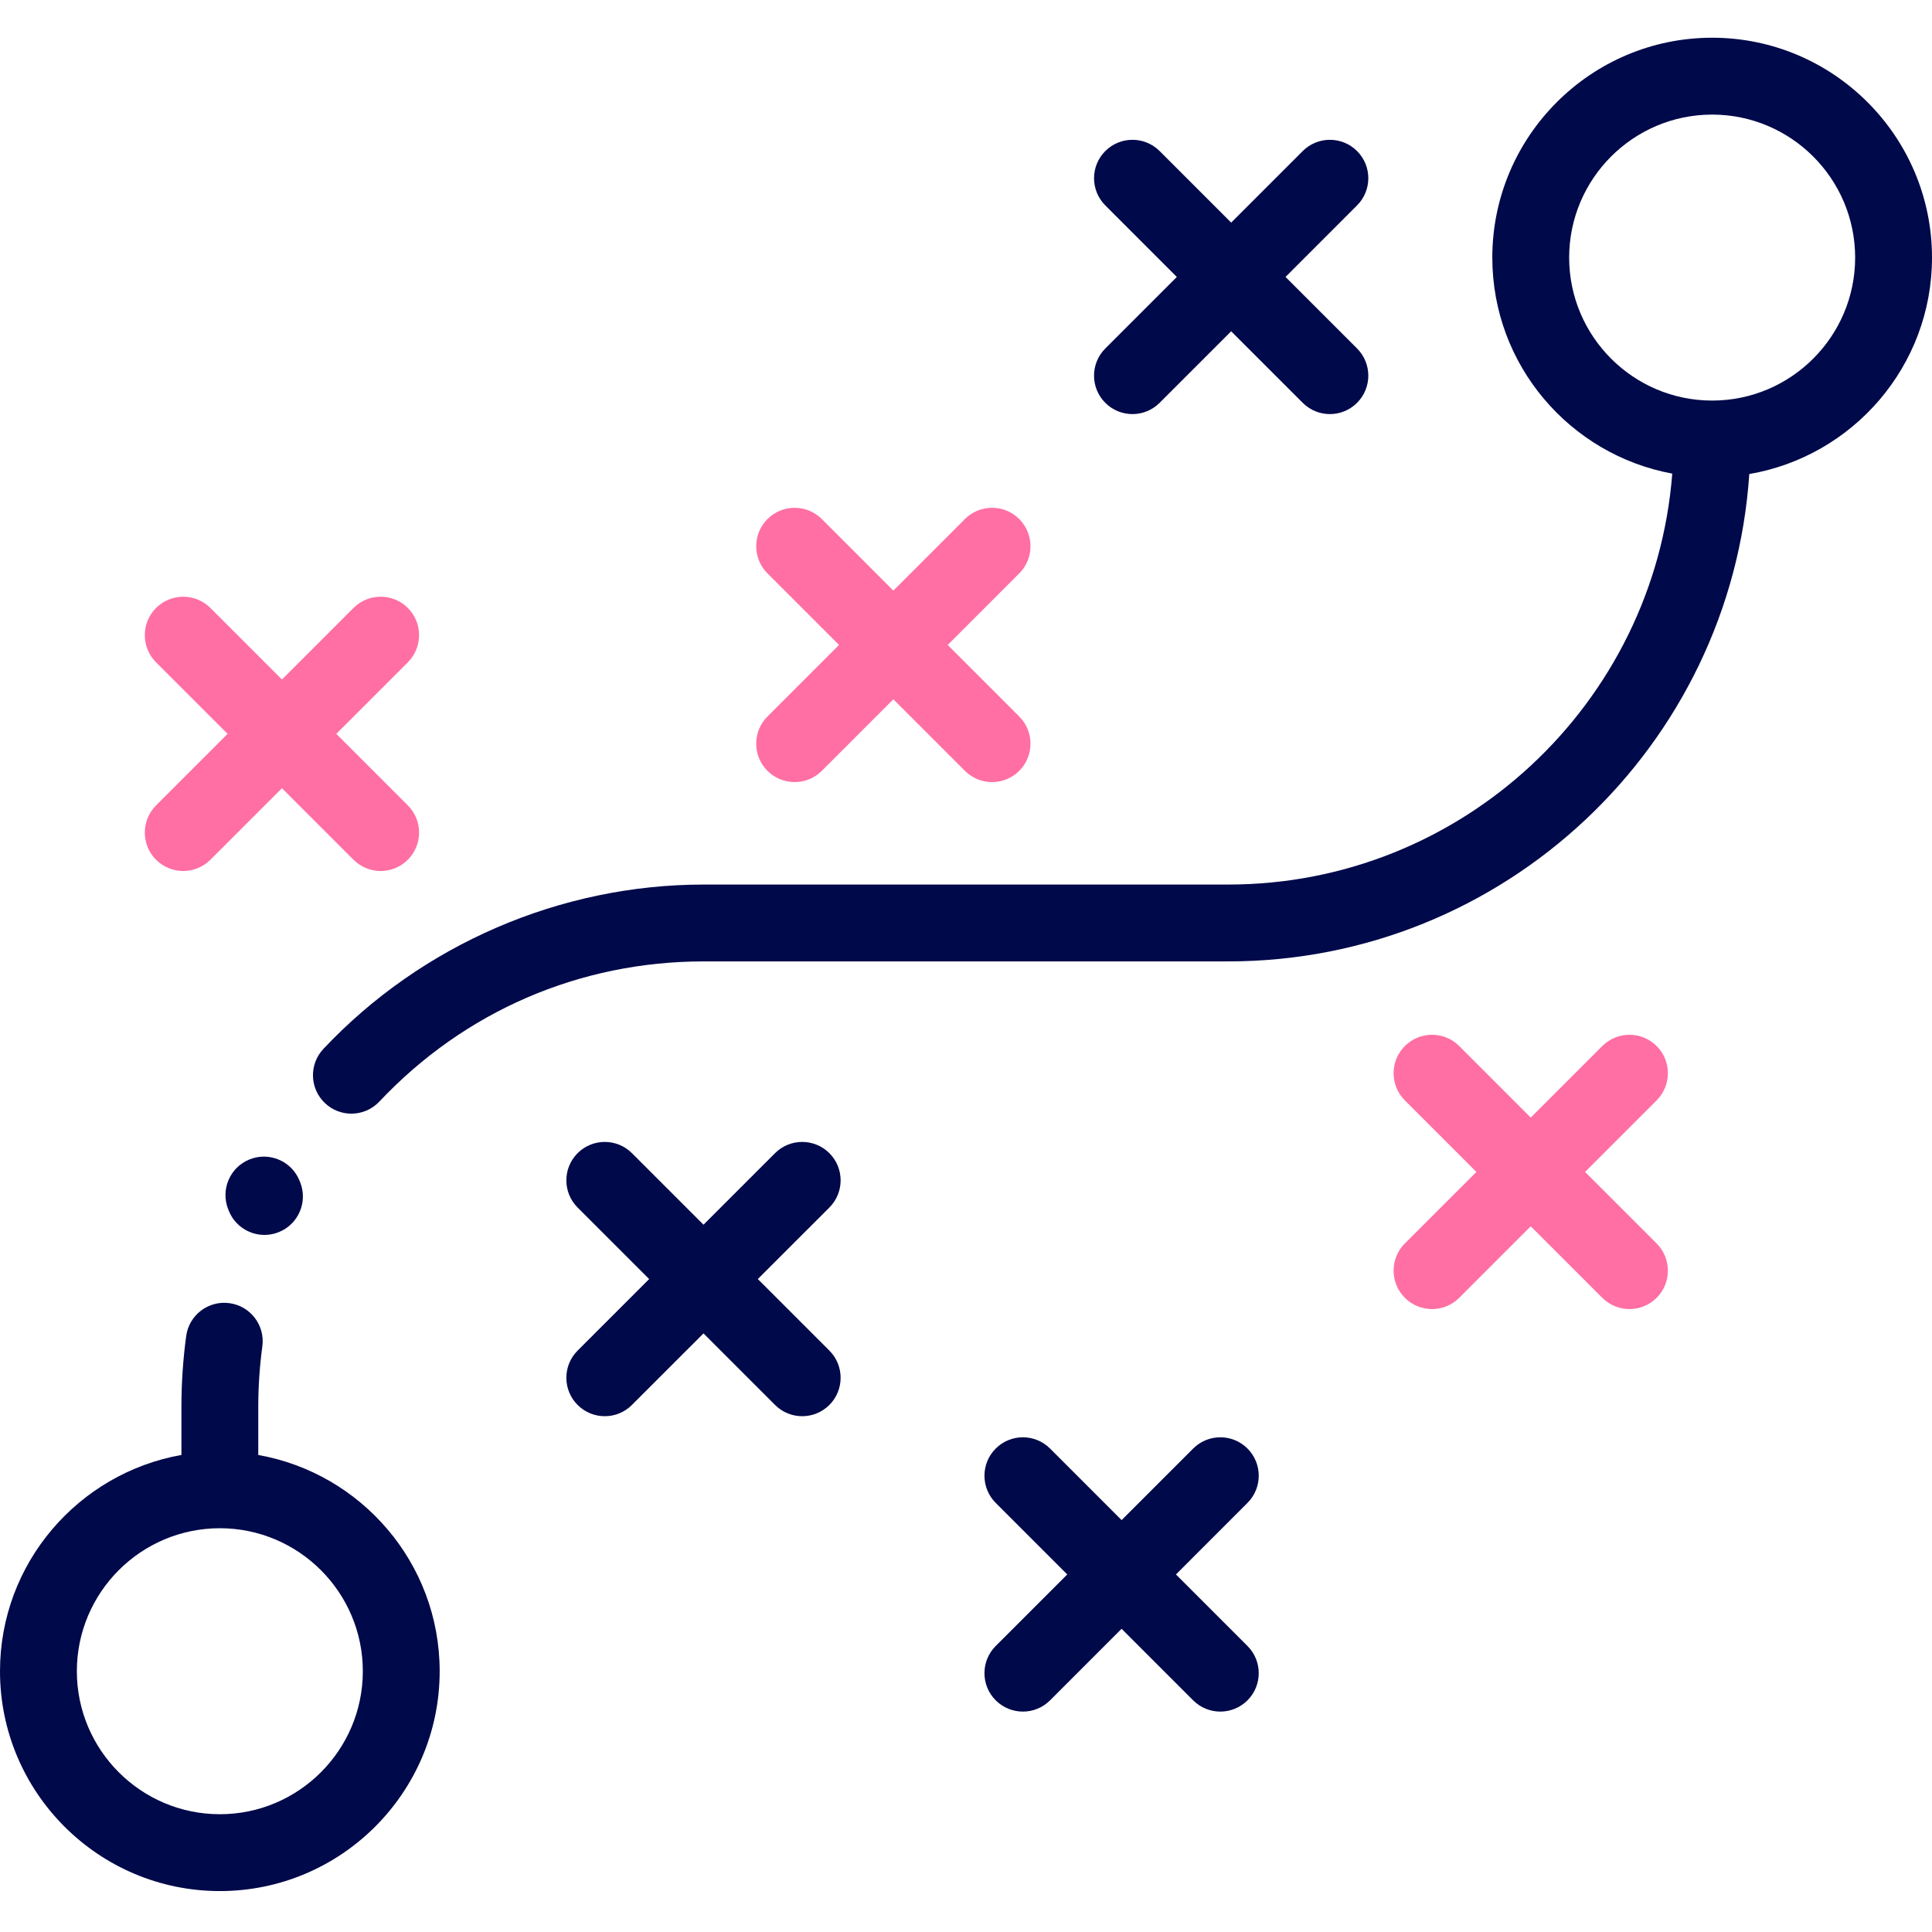
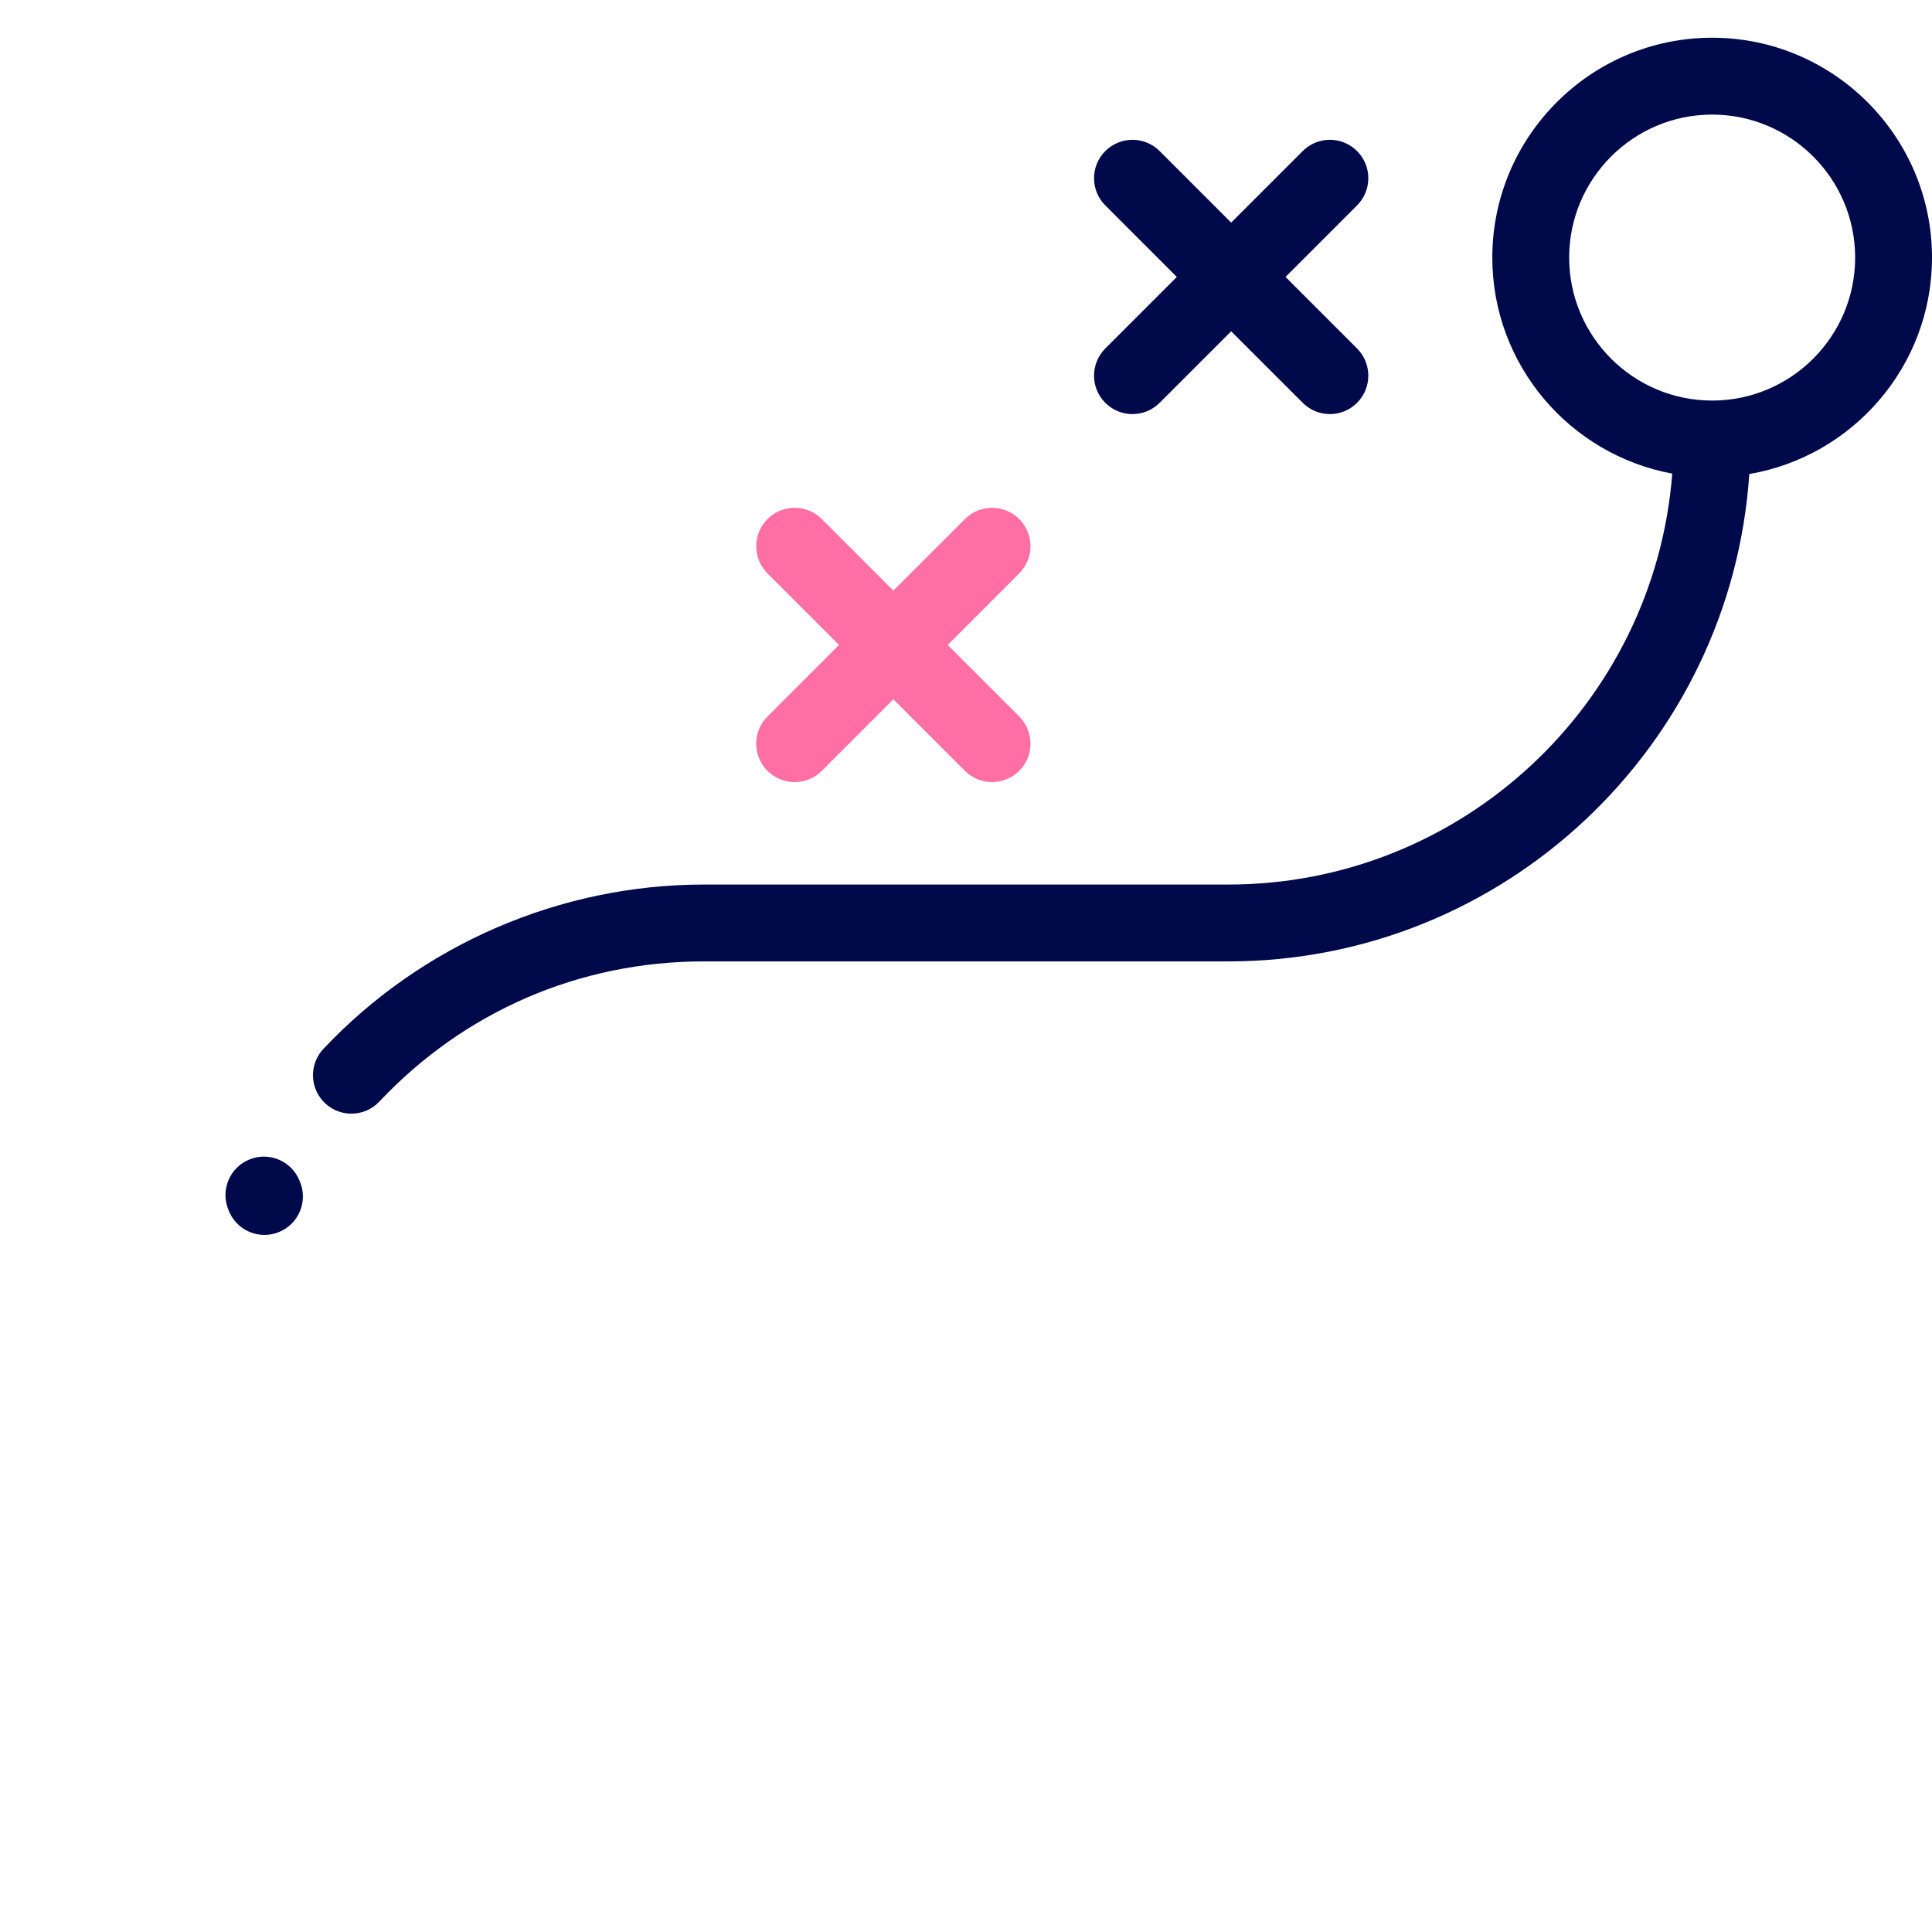
<svg xmlns="http://www.w3.org/2000/svg" width="108" height="108" viewBox="0 0 108 108" fill="none">
  <g clip-path="url(#clip0_49_357)">
-     <path d="M14.437 81.334V78.648C14.437 77.516 14.514 76.377 14.665 75.264C14.825 74.088 14.001 73.006 12.826 72.847C11.649 72.687 10.568 73.51 10.408 74.686C10.231 75.99 10.142 77.323 10.142 78.648V81.333C4.388 82.354 0 87.38 0 93.422C0 100.199 5.513 105.712 12.29 105.712C19.065 105.712 24.578 100.199 24.578 93.422C24.578 87.38 20.192 82.354 14.437 81.334ZM12.29 101.416C7.881 101.416 4.296 97.83 4.296 93.422C4.296 89.015 7.882 85.429 12.29 85.429C16.697 85.429 20.282 89.015 20.282 93.422C20.282 97.83 16.697 101.416 12.29 101.416Z" fill="#00094A" />
    <path d="M108 14.399C108 7.623 102.487 2.109 95.71 2.109C88.935 2.109 83.421 7.623 83.421 14.399C83.421 20.412 87.766 25.422 93.48 26.475C92.489 39.307 81.738 49.447 68.656 49.447H39.344C31.327 49.447 23.577 52.794 18.079 58.633C17.266 59.497 17.307 60.856 18.171 61.67C18.585 62.06 19.114 62.254 19.642 62.254C20.214 62.254 20.785 62.027 21.207 61.578C25.965 56.526 32.406 53.743 39.344 53.743H68.656C84.1 53.743 96.773 41.691 97.786 26.499C103.575 25.508 108 20.467 108 14.399ZM95.71 22.392C91.303 22.392 87.717 18.806 87.717 14.399C87.717 9.991 91.303 6.406 95.71 6.406C100.118 6.406 103.704 9.991 103.704 14.399C103.704 18.806 100.118 22.392 95.71 22.392Z" fill="#00094A" />
-     <path d="M8.723 48.06C9.144 48.479 9.693 48.69 10.243 48.69C10.792 48.69 11.342 48.479 11.761 48.06L15.761 44.061L19.76 48.06C20.18 48.479 20.73 48.69 21.279 48.69C21.829 48.69 22.378 48.479 22.798 48.06C23.637 47.221 23.637 45.862 22.798 45.022L18.798 41.023L22.798 37.024C23.637 36.185 23.637 34.825 22.798 33.986C21.959 33.147 20.599 33.147 19.76 33.986L15.761 37.985L11.761 33.986C10.922 33.148 9.563 33.148 8.723 33.986C7.885 34.825 7.885 36.185 8.723 37.024L12.723 41.023L8.723 45.023C7.885 45.862 7.885 47.221 8.723 48.06Z" fill="#FF6FA3" />
    <path d="M42.902 43.091C43.322 43.509 43.871 43.719 44.421 43.719C44.97 43.719 45.521 43.509 45.94 43.091L49.939 39.091L53.938 43.091C54.359 43.509 54.908 43.719 55.458 43.719C56.007 43.719 56.557 43.509 56.976 43.091C57.815 42.252 57.815 40.891 56.976 40.053L52.977 36.053L56.976 32.053C57.815 31.215 57.815 29.855 56.976 29.015C56.138 28.177 54.777 28.177 53.938 29.015L49.939 33.015L45.94 29.015C45.101 28.177 43.741 28.177 42.902 29.015C42.063 29.854 42.063 31.215 42.902 32.053L46.902 36.053L42.902 40.053C42.063 40.891 42.063 42.252 42.902 43.091Z" fill="#FF6FA3" />
    <path d="M61.786 22.518C62.205 22.938 62.756 23.148 63.305 23.148C63.855 23.148 64.404 22.938 64.824 22.518L68.823 18.52L72.823 22.518C73.243 22.938 73.792 23.148 74.342 23.148C74.891 23.148 75.442 22.938 75.86 22.518C76.699 21.68 76.699 20.32 75.86 19.48L71.862 15.482L75.86 11.482C76.699 10.643 76.7 9.283 75.86 8.444C75.021 7.606 73.662 7.605 72.823 8.444L68.823 12.444L64.824 8.444C63.985 7.606 62.626 7.606 61.787 8.444C60.948 9.283 60.948 10.643 61.787 11.482L65.785 15.482L61.787 19.48C60.948 20.32 60.947 21.68 61.786 22.518Z" fill="#00094A" />
-     <path d="M46.363 64.463C45.524 63.625 44.163 63.625 43.325 64.463L39.326 68.462L35.326 64.463C34.487 63.625 33.127 63.625 32.288 64.463C31.45 65.302 31.45 66.662 32.288 67.501L36.288 71.5L32.288 75.5C31.45 76.339 31.45 77.698 32.288 78.537C32.708 78.957 33.257 79.167 33.808 79.167C34.357 79.167 34.907 78.957 35.326 78.537L39.326 74.538L43.325 78.537C43.744 78.957 44.294 79.167 44.844 79.167C45.394 79.167 45.943 78.957 46.363 78.537C47.201 77.698 47.201 76.339 46.363 75.5L42.363 71.5L46.363 67.501C47.201 66.662 47.201 65.302 46.363 64.463Z" fill="#00094A" />
-     <path d="M92.607 58.474C91.768 57.635 90.407 57.635 89.569 58.474L85.569 62.474L81.57 58.474C80.732 57.636 79.371 57.635 78.532 58.474C77.694 59.313 77.694 60.673 78.532 61.512L82.532 65.512L78.532 69.51C77.694 70.349 77.694 71.71 78.532 72.549C78.952 72.968 79.501 73.178 80.051 73.178C80.601 73.178 81.151 72.968 81.57 72.549L85.569 68.55L89.569 72.549C89.988 72.968 90.538 73.178 91.087 73.178C91.638 73.178 92.187 72.968 92.607 72.549C93.445 71.71 93.445 70.35 92.607 69.51L88.607 65.512L92.607 61.512C93.445 60.673 93.445 59.313 92.607 58.474Z" fill="#FF6FA3" />
-     <path d="M69.736 80.975C68.897 80.136 67.537 80.136 66.698 80.975L62.698 84.975L58.699 80.975C57.861 80.136 56.5 80.136 55.661 80.975C54.822 81.814 54.822 83.174 55.661 84.013L59.661 88.013L55.661 92.012C54.822 92.85 54.822 94.211 55.661 95.05C56.081 95.469 56.63 95.679 57.18 95.679C57.73 95.679 58.28 95.469 58.699 95.05L62.698 91.05L66.698 95.05C67.117 95.469 67.667 95.679 68.216 95.679C68.766 95.679 69.316 95.469 69.735 95.05C70.574 94.211 70.574 92.85 69.735 92.012L65.736 88.013L69.735 84.013C70.574 83.174 70.574 81.814 69.736 80.975Z" fill="#00094A" />
    <path d="M13.947 64.813C12.847 65.258 12.316 66.51 12.761 67.611L12.793 67.69C13.131 68.525 13.935 69.033 14.784 69.033C15.053 69.033 15.326 68.982 15.589 68.875C16.689 68.43 17.22 67.179 16.776 66.079L16.744 66C16.299 64.9 15.046 64.369 13.947 64.813Z" fill="#00094A" />
  </g>
  <defs>
    <clipPath id="clip0_49_357">
      <rect width="108" height="108" fill="white" />
    </clipPath>
  </defs>
</svg>